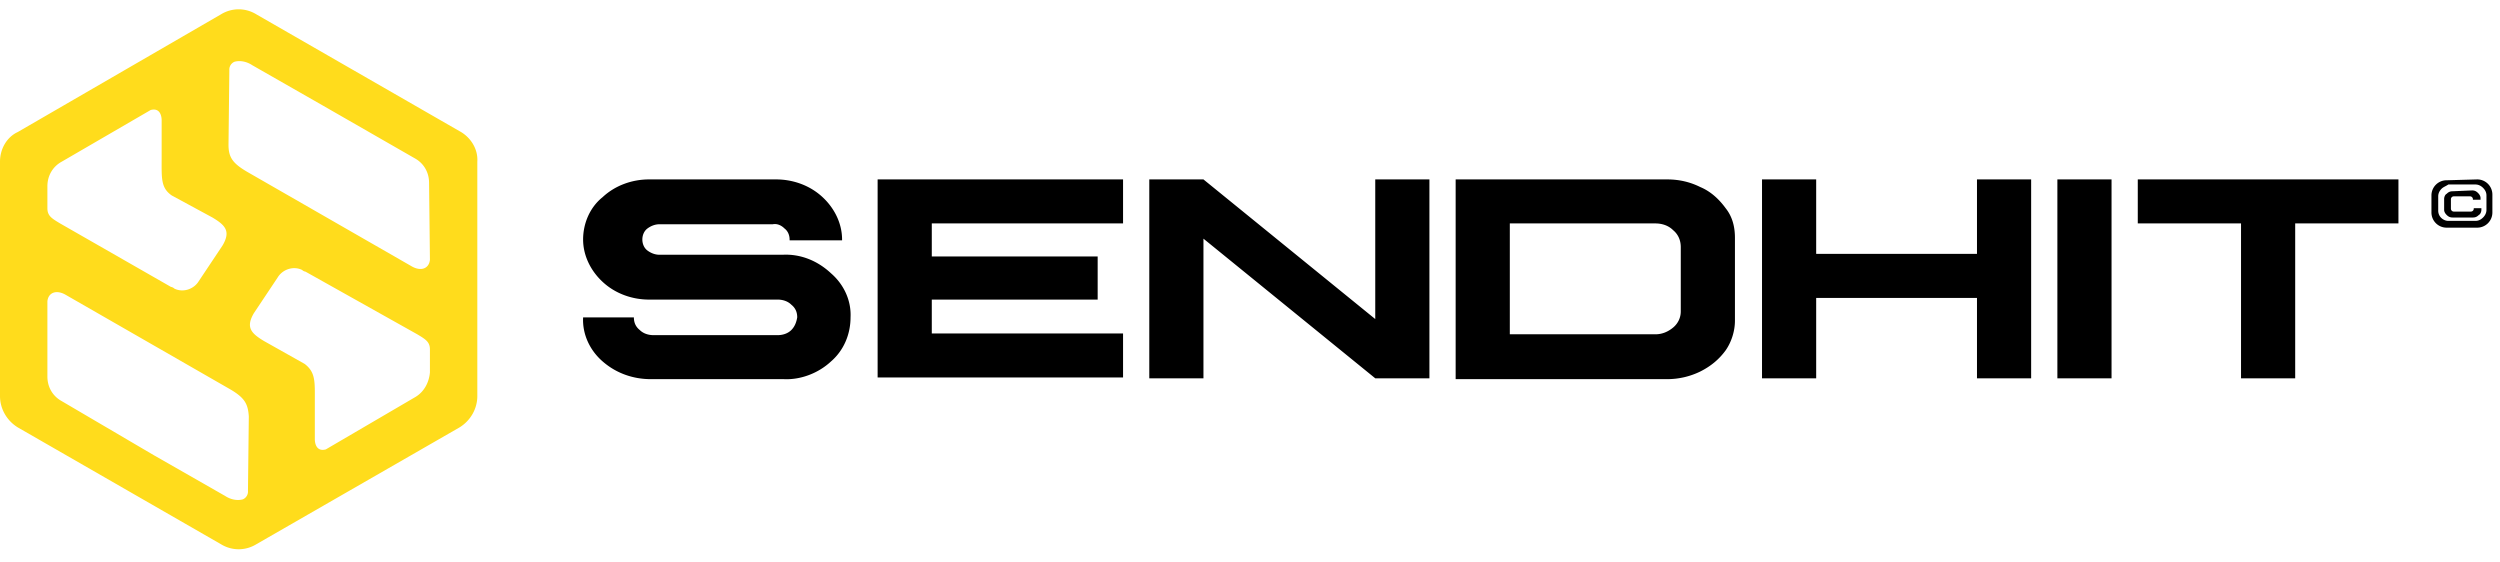
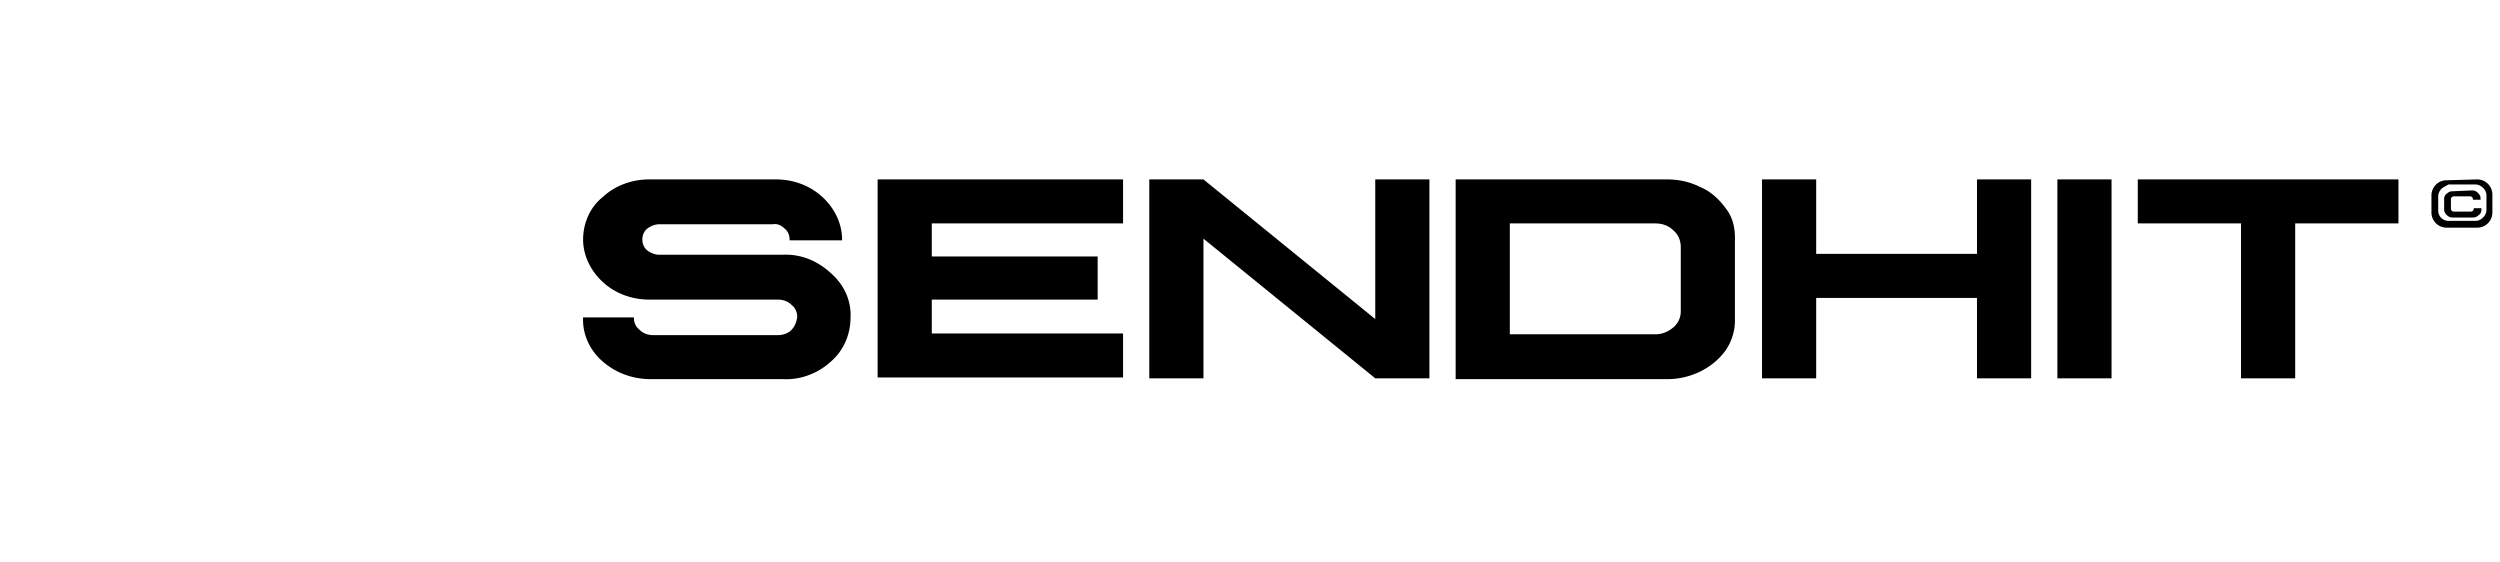
<svg xmlns="http://www.w3.org/2000/svg" viewBox="0 0 295.4 66.4" width="295.4" height="66.4">
-   <path fill="#ffdc1c" d="M54.3 15.5l-24-13.8c-1.3-.8-2.9-.8-4.2 0l-24 13.9c-1.3.6-2.1 2-2.1 3.5v27.7c0 1.5.8 2.9 2.1 3.7l24 13.8c1.3.8 2.9.8 4.2 0l24-13.8c1.3-.8 2.1-2.2 2.1-3.7V19.1c.1-1.5-.8-2.9-2.1-3.6zm-47 3.6L17.8 13c1.1-.3 1.3.7 1.3 1.2v4.5c0 2.4-.1 3.5 1.2 4.4l4.8 2.6c1.5.9 2.2 1.6 1.2 3.3l-2.8 4.2c-.6 1-1.9 1.4-2.9.9a.76.76 0 0 0-.4-.2L7.1 26.4c-1-.6-1.5-.9-1.5-1.8V22c0-1.2.6-2.3 1.7-2.9zm22 38.9a1 1 0 0 1-.6 1c-.7.2-1.5 0-2.1-.4l-8.4-4.8h0 0L7.3 47.4c-1.1-.6-1.7-1.7-1.7-2.9v-8.9c.1-1 1-1.4 2.1-.8L27.2 46c1.7 1 2.1 1.7 2.2 3.2l-.1 8.8zm19.8-11.1l-10.6 6.2c-1.1.3-1.3-.7-1.3-1.2v-4.5c0-2.3.1-3.4-1.2-4.4l-4.8-2.7c-1.5-.9-2.2-1.6-1.2-3.3l2.8-4.2c.6-1 1.9-1.4 2.9-.9a.76.76 0 0 0 .4.2l13.2 7.4c1 .6 1.5.9 1.5 1.8V44c-.1 1.2-.7 2.3-1.7 2.9zm1.7-16.2c-.1 1-1 1.4-2.1.8L29.2 20.3c-1.7-1-2.2-1.7-2.2-3.2l.1-8.8a1 1 0 0 1 .6-1c.7-.2 1.5 0 2.1.4l8.4 4.8h0 0L49 18.7c1.1.6 1.7 1.7 1.7 2.9l.1 9.1z" />
  <path d="M91.7 21.2c2 0 4 .7 5.5 2.1 1.4 1.3 2.3 3.1 2.3 5v.1h-6.2v-.1c0-.5-.2-1-.6-1.3-.4-.4-.9-.6-1.4-.5H77.9c-.5 0-1 .2-1.4.5s-.6.8-.6 1.3.2 1 .6 1.3.9.5 1.4.5h7.3 7.3c2.1-.1 4.1.7 5.7 2.2 1.5 1.3 2.4 3.2 2.3 5.2 0 2-.8 3.9-2.3 5.2-1.5 1.4-3.6 2.2-5.6 2.1H76.9c-2.1 0-4.1-.7-5.7-2.1-1.5-1.3-2.4-3.2-2.3-5.2h6 0c0 .6.2 1.1.7 1.5.4.4 1 .6 1.6.6h14.7c.6 0 1.2-.2 1.6-.6s.6-.9.7-1.5c0-.6-.2-1.1-.7-1.5-.4-.4-1-.6-1.6-.6H76.7c-2 0-4-.7-5.5-2.1-1.4-1.3-2.3-3.1-2.3-5s.8-3.8 2.3-5c1.5-1.4 3.5-2.1 5.5-2.1h15zm41 0v5.2h-22.6v3.9h19.6v5.1h-19.6v4h22.6v5.2h-29V21.2h29zm9.5 0l20.3 16.5V21.2h6.4v23.5h-6.4l-20.3-16.5v16.5h-6.4V21.2h6.4zm54.8 0c1.4 0 2.7.3 3.9.9 1.2.5 2.2 1.4 3 2.5.8 1 1.1 2.2 1.1 3.5v9.8c0 1.2-.4 2.5-1.1 3.5-.8 1.1-1.8 1.9-3 2.5a8.91 8.91 0 0 1-3.9.9h-25V21.2h25zm-18.6 18.3h17.2c.8 0 1.5-.3 2.1-.8s.9-1.2.9-1.9v-7.6c0-.8-.3-1.5-.9-2-.6-.6-1.4-.8-2.1-.8h-17.2v13.1zm36.2-18.3V30h19v-8.8h6.4v23.5h-6.4v-9.5h-19v9.5h-6.4V21.2h6.4zm34.9 0v23.5h-6.4V21.2h6.4zm33.9 0v5.2h-12.2v18.3h-6.4V26.4h-12.2v-5.2h30.8zm9.3 0a1.79 1.79 0 0 1 1.8 1.8v.1 2a1.79 1.79 0 0 1-1.8 1.8h-3.6a1.79 1.79 0 0 1-1.8-1.8v-2a1.79 1.79 0 0 1 1.8-1.8l3.6-.1zm-4.2 1.1c-.2.2-.4.5-.4.9v1.7c0 .7.6 1.2 1.2 1.2h3.2c.3 0 .6-.1.9-.4.2-.2.4-.5.4-.9v-1.7c0-.3-.1-.6-.4-.9-.2-.2-.5-.4-.9-.4h-3.2c-.3.2-.6.3-.8.5zm3.6.2c.3 0 .5.1.7.3s.3.4.3.6v.2h-.9 0c0-.1 0-.2-.1-.3s-.2-.1-.3-.1H290c-.1 0-.2 0-.3.1s-.1.2-.1.3v1c0 .1 0 .2.1.3s.2.1.3.1h1.9c.1 0 .2 0 .3-.1s.1-.2.1-.3h0 .9v.2c0 .2-.1.5-.3.6-.2.2-.4.3-.7.3h-2.4c-.3 0-.5-.1-.7-.3s-.3-.4-.3-.6v-1.3c0-.2.1-.5.3-.6.2-.2.4-.3.7-.3l2.3-.1z" />
</svg>